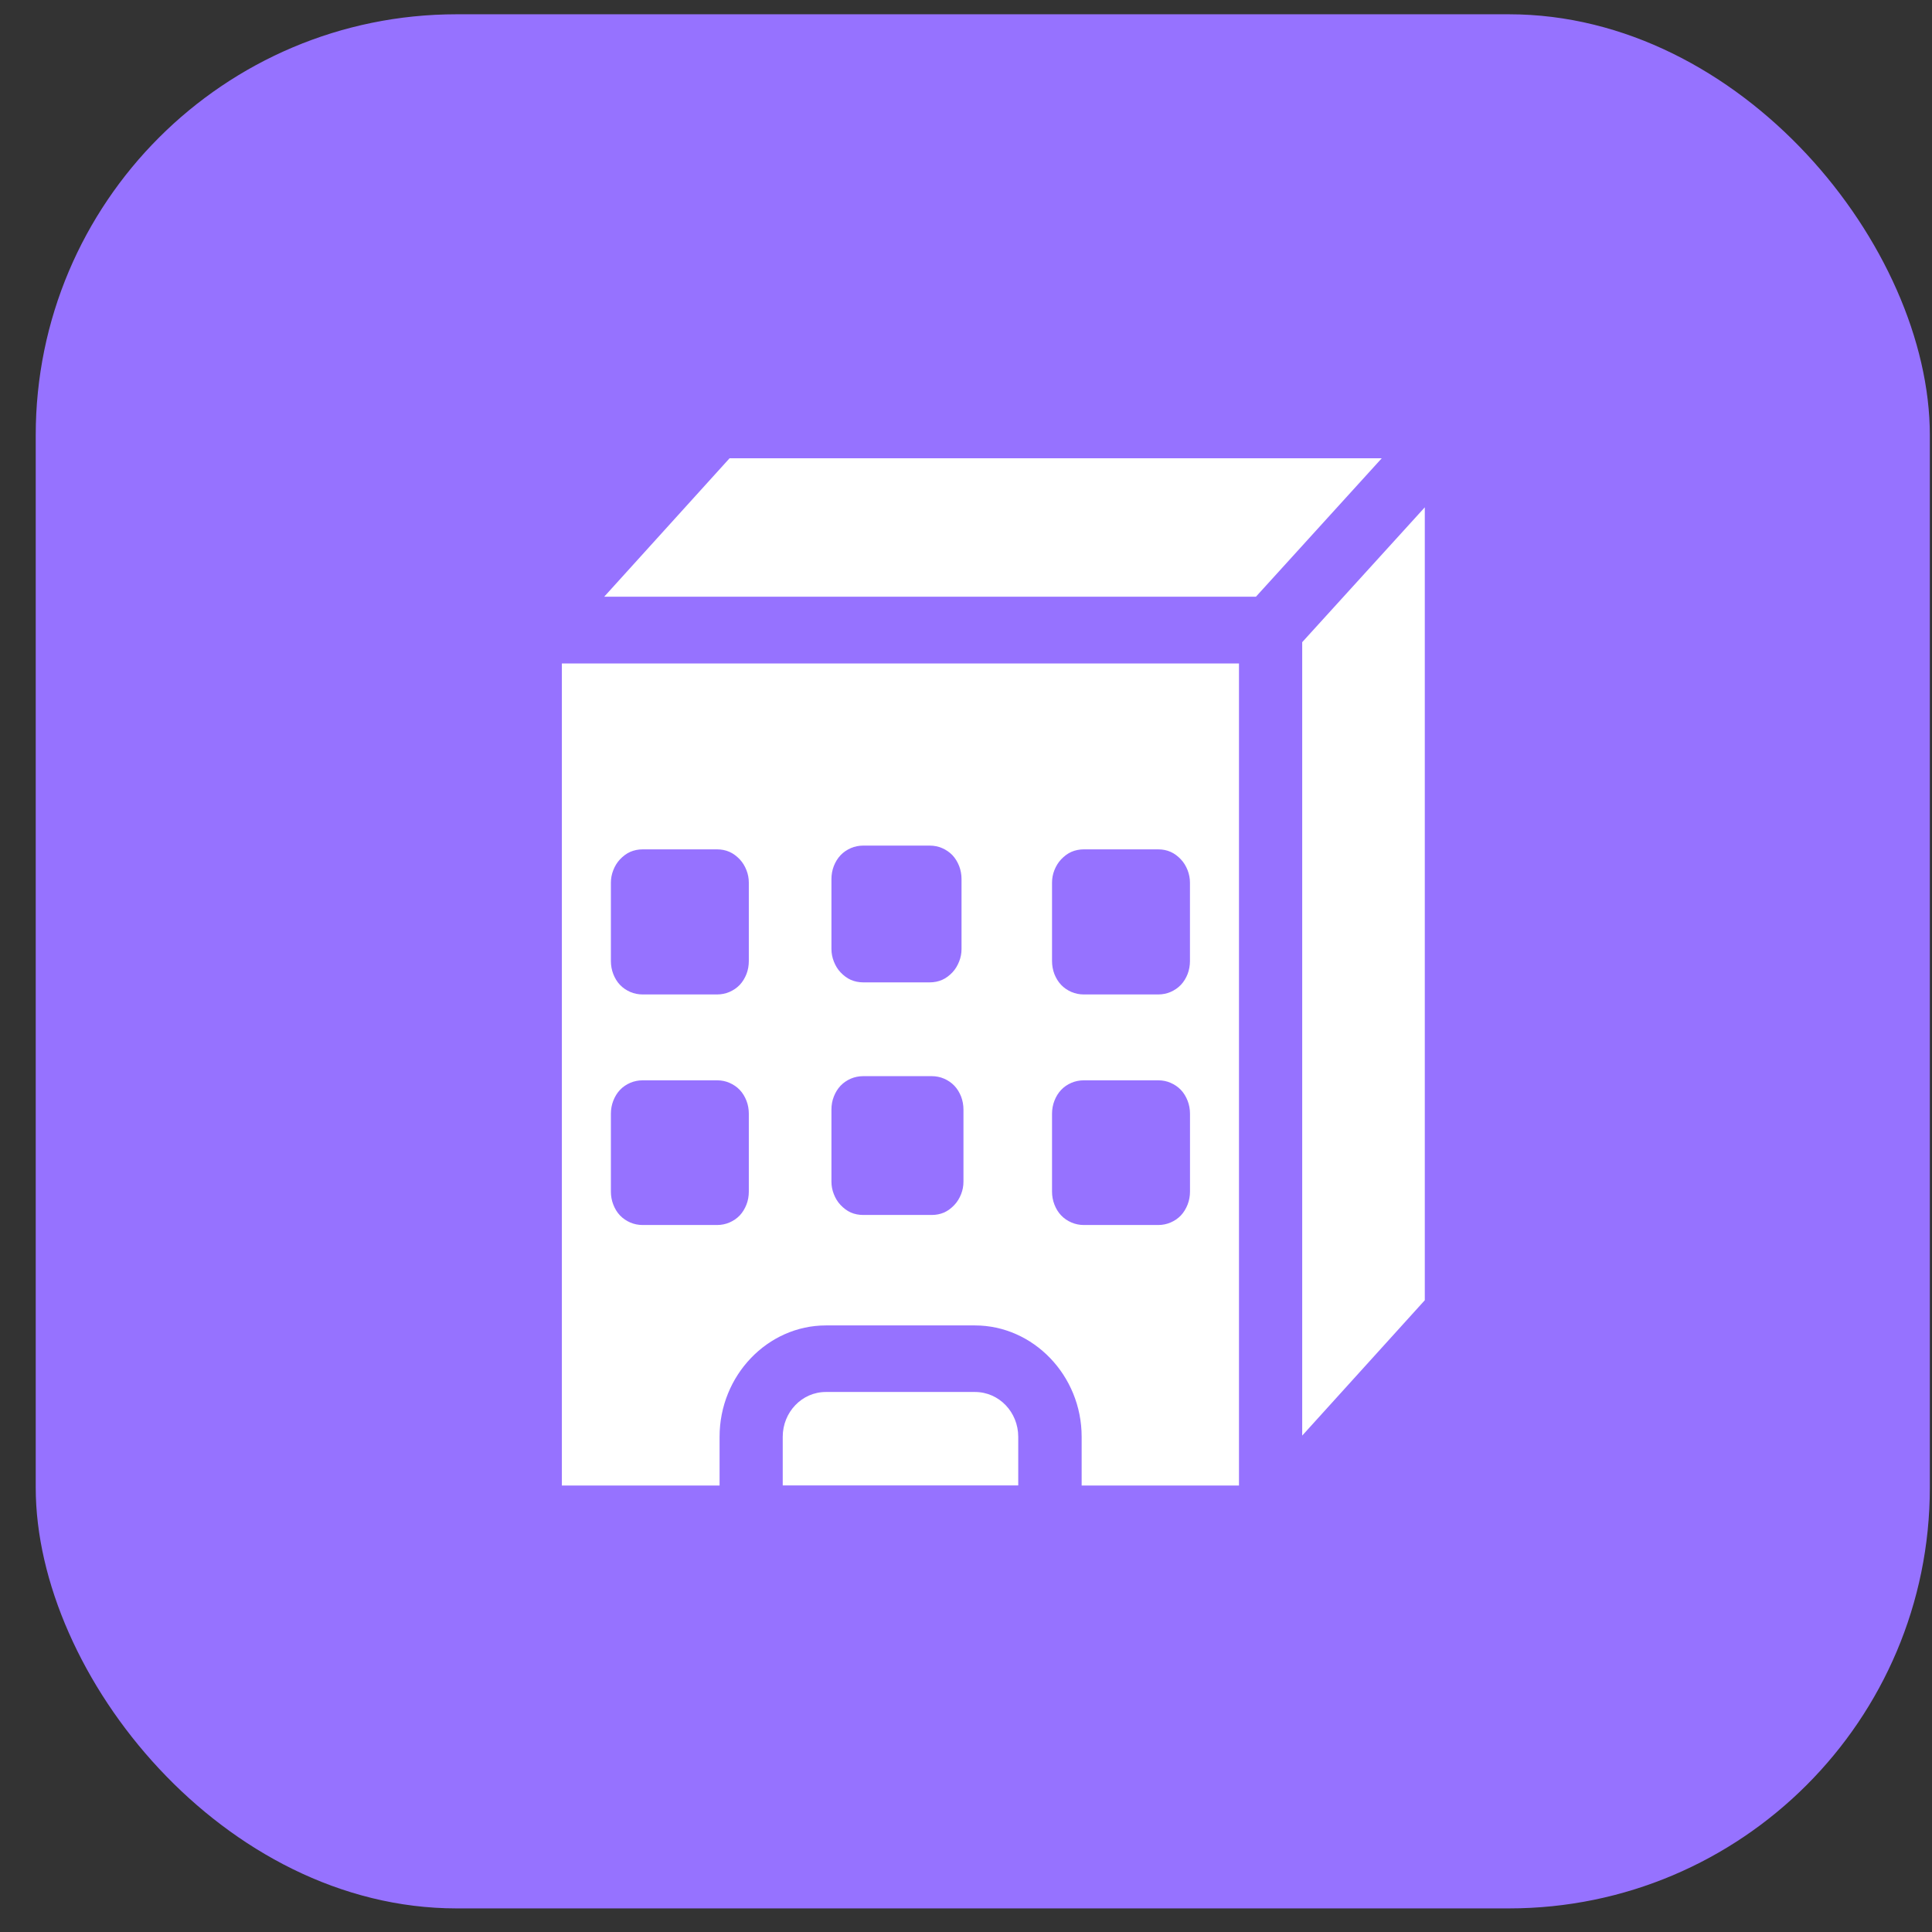
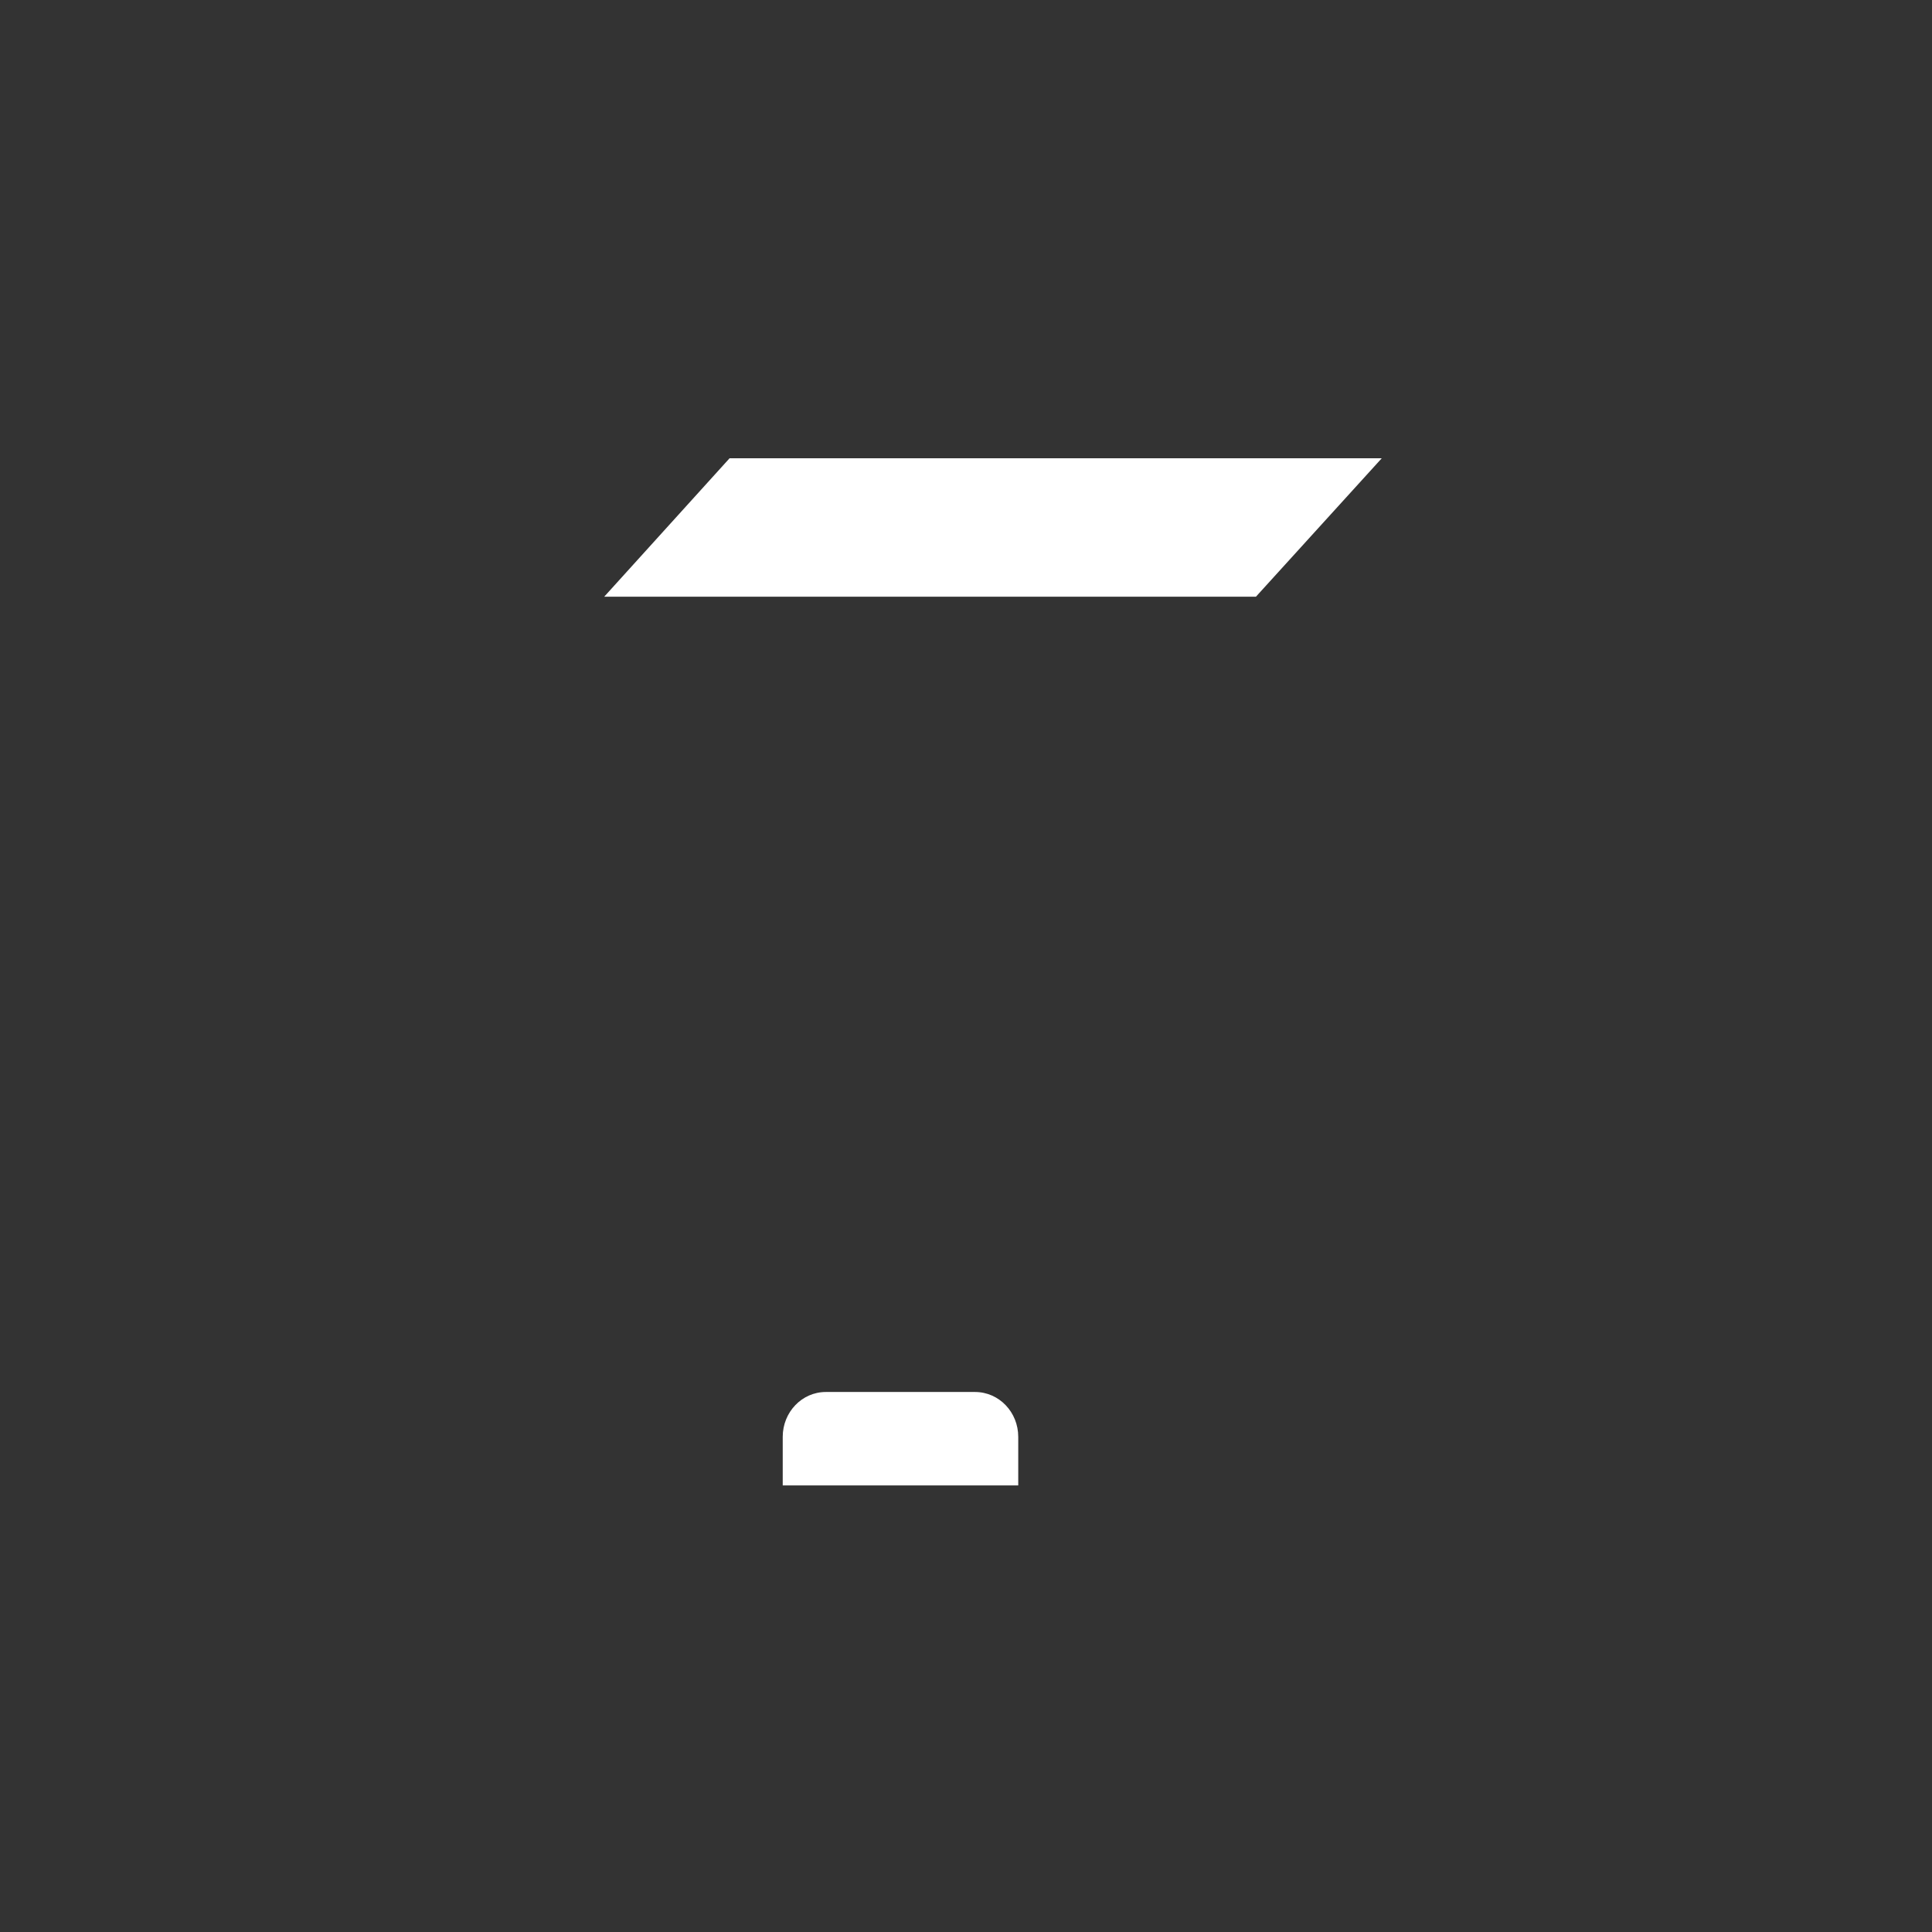
<svg xmlns="http://www.w3.org/2000/svg" width="51" height="51" viewBox="0 0 51 51" fill="none">
  <rect x="0" y="0" width="51" height="51" fill="#333333" stroke="none" />
-   <rect x="0.943" y="0.377" width="50" height="50" rx="11.111" fill="#9672FF" />
-   <path d="M32.706 39.214V17.514H14.832V39.214H18.995V37.927C18.995 36.308 20.265 34.988 21.802 34.988H25.736C27.275 34.988 28.553 36.308 28.553 37.927V39.214H32.706ZM19.767 31.456C19.767 31.571 19.747 31.691 19.705 31.797C19.663 31.904 19.605 32.002 19.528 32.084C19.451 32.165 19.357 32.227 19.256 32.271C19.155 32.315 19.042 32.337 18.933 32.337H16.961C16.852 32.337 16.738 32.315 16.637 32.271C16.536 32.227 16.443 32.165 16.366 32.084C16.288 32.002 16.23 31.904 16.189 31.797C16.147 31.691 16.126 31.572 16.126 31.456V29.398C16.126 29.283 16.147 29.164 16.189 29.057C16.23 28.951 16.289 28.852 16.366 28.771C16.443 28.689 16.536 28.628 16.637 28.584C16.738 28.54 16.852 28.518 16.961 28.518H18.933C19.042 28.518 19.155 28.539 19.256 28.584C19.357 28.628 19.45 28.689 19.528 28.771C19.605 28.852 19.663 28.95 19.705 29.057C19.747 29.163 19.767 29.283 19.767 29.398V31.456ZM19.767 25.37C19.767 25.486 19.747 25.605 19.705 25.712C19.663 25.818 19.605 25.916 19.528 25.998C19.451 26.079 19.357 26.141 19.256 26.185C19.155 26.229 19.042 26.251 18.933 26.251H16.961C16.852 26.251 16.738 26.229 16.637 26.185C16.536 26.141 16.443 26.079 16.366 25.998C16.288 25.916 16.23 25.818 16.189 25.712C16.147 25.605 16.126 25.486 16.126 25.37V23.302C16.126 23.186 16.147 23.078 16.189 22.971C16.23 22.865 16.289 22.767 16.366 22.685C16.443 22.604 16.536 22.531 16.637 22.487C16.738 22.443 16.852 22.421 16.961 22.421H18.933C19.042 22.421 19.155 22.442 19.256 22.487C19.357 22.531 19.45 22.603 19.528 22.685C19.605 22.766 19.663 22.865 19.705 22.971C19.747 23.078 19.767 23.186 19.767 23.302V25.37ZM21.948 23.203C21.948 23.088 21.969 22.968 22.011 22.861C22.053 22.755 22.111 22.657 22.189 22.575C22.266 22.494 22.359 22.432 22.46 22.388C22.561 22.344 22.674 22.322 22.784 22.322H24.547C24.656 22.322 24.769 22.344 24.87 22.388C24.971 22.432 25.064 22.494 25.142 22.575C25.219 22.657 25.277 22.755 25.319 22.861C25.361 22.968 25.382 23.087 25.382 23.203V25.052C25.382 25.167 25.361 25.275 25.319 25.381C25.277 25.488 25.219 25.586 25.142 25.668C25.065 25.749 24.972 25.822 24.87 25.866C24.77 25.91 24.656 25.932 24.547 25.932H22.784C22.674 25.932 22.561 25.91 22.46 25.866C22.359 25.822 22.266 25.749 22.189 25.668C22.111 25.586 22.053 25.488 22.011 25.381C21.97 25.275 21.948 25.167 21.948 25.052V23.203ZM25.433 31.192C25.433 31.307 25.413 31.416 25.371 31.522C25.329 31.629 25.27 31.727 25.193 31.808C25.116 31.89 25.023 31.962 24.922 32.007C24.821 32.051 24.708 32.072 24.599 32.072H22.783C22.674 32.072 22.56 32.051 22.459 32.007C22.358 31.962 22.265 31.89 22.188 31.808C22.111 31.727 22.052 31.629 22.011 31.522C21.969 31.416 21.948 31.308 21.948 31.192V29.288C21.948 29.173 21.968 29.054 22.011 28.947C22.052 28.841 22.111 28.743 22.188 28.661C22.265 28.58 22.358 28.518 22.459 28.474C22.56 28.43 22.674 28.408 22.783 28.408H24.599C24.708 28.408 24.821 28.43 24.922 28.474C25.023 28.518 25.116 28.58 25.193 28.661C25.271 28.743 25.329 28.841 25.371 28.947C25.412 29.054 25.433 29.173 25.433 29.288V31.192ZM27.771 23.302C27.771 23.186 27.791 23.078 27.833 22.971C27.875 22.865 27.934 22.767 28.011 22.685C28.088 22.604 28.181 22.531 28.282 22.487C28.383 22.443 28.496 22.421 28.605 22.421H30.577C30.687 22.421 30.8 22.442 30.901 22.487C31.002 22.531 31.095 22.603 31.172 22.685C31.25 22.766 31.308 22.865 31.35 22.971C31.391 23.078 31.412 23.186 31.412 23.302V25.37C31.412 25.486 31.391 25.605 31.35 25.712C31.308 25.818 31.25 25.916 31.172 25.998C31.095 26.079 31.002 26.141 30.901 26.185C30.8 26.229 30.687 26.251 30.577 26.251H28.605C28.496 26.251 28.383 26.229 28.282 26.185C28.181 26.141 28.088 26.079 28.011 25.998C27.933 25.916 27.875 25.818 27.833 25.712C27.792 25.605 27.771 25.486 27.771 25.37V23.302ZM28.282 32.27C28.181 32.226 28.088 32.165 28.011 32.083C27.934 32.002 27.875 31.904 27.834 31.797C27.792 31.691 27.771 31.571 27.771 31.456V29.398C27.771 29.283 27.792 29.164 27.834 29.057C27.875 28.951 27.934 28.852 28.011 28.771C28.088 28.689 28.181 28.628 28.282 28.584C28.383 28.54 28.497 28.518 28.606 28.518H30.578C30.687 28.518 30.8 28.539 30.901 28.584C31.002 28.628 31.095 28.689 31.173 28.771C31.25 28.852 31.308 28.95 31.35 29.057C31.392 29.163 31.413 29.283 31.413 29.398V31.456C31.413 31.571 31.392 31.691 31.35 31.797C31.308 31.904 31.25 32.002 31.173 32.084C31.096 32.165 31.003 32.227 30.901 32.271C30.8 32.315 30.687 32.337 30.578 32.337H28.605C28.496 32.337 28.383 32.314 28.282 32.27Z" fill="white" />
  <path d="M36.475 12.097H19.259L15.949 15.752H33.153L36.475 12.097Z" fill="white" />
-   <path d="M34.375 37.896L37.611 34.323V13.392L34.375 16.952V37.896Z" fill="white" />
  <path d="M21.8 36.745C21.167 36.745 20.662 37.279 20.662 37.928V39.211H26.879V37.928C26.879 37.279 26.375 36.745 25.737 36.745H21.8Z" fill="white" />
</svg>